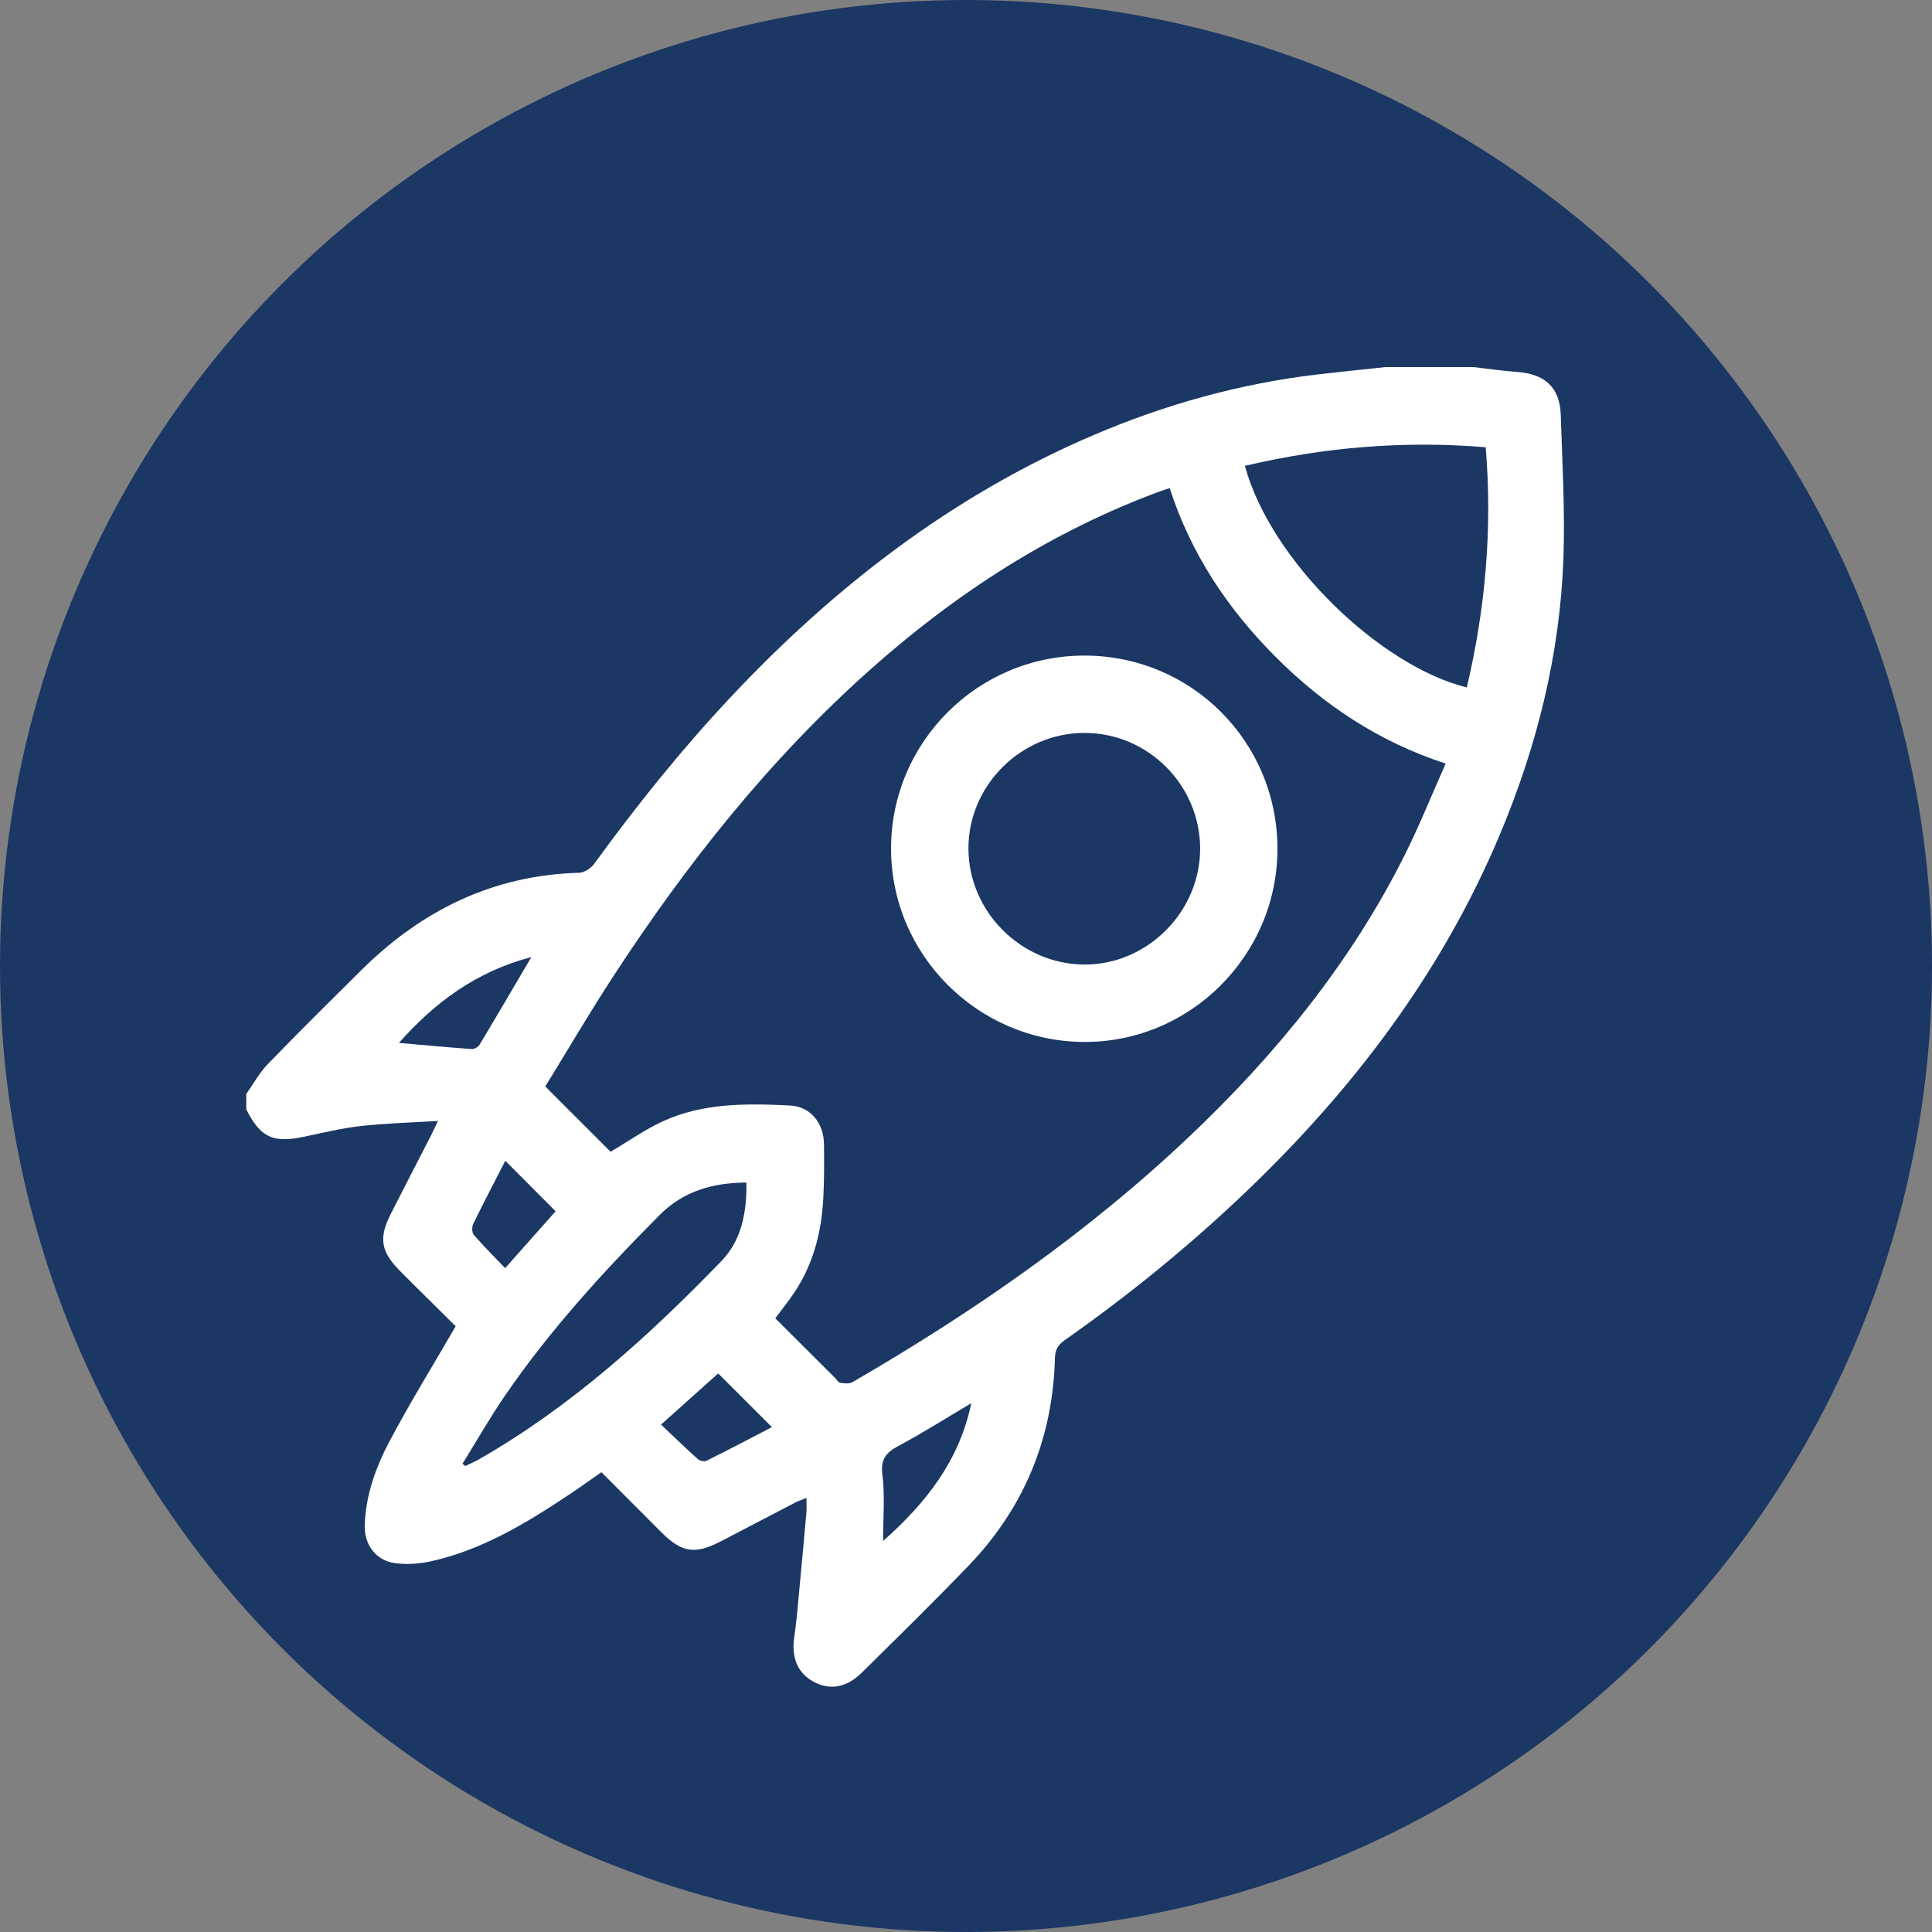
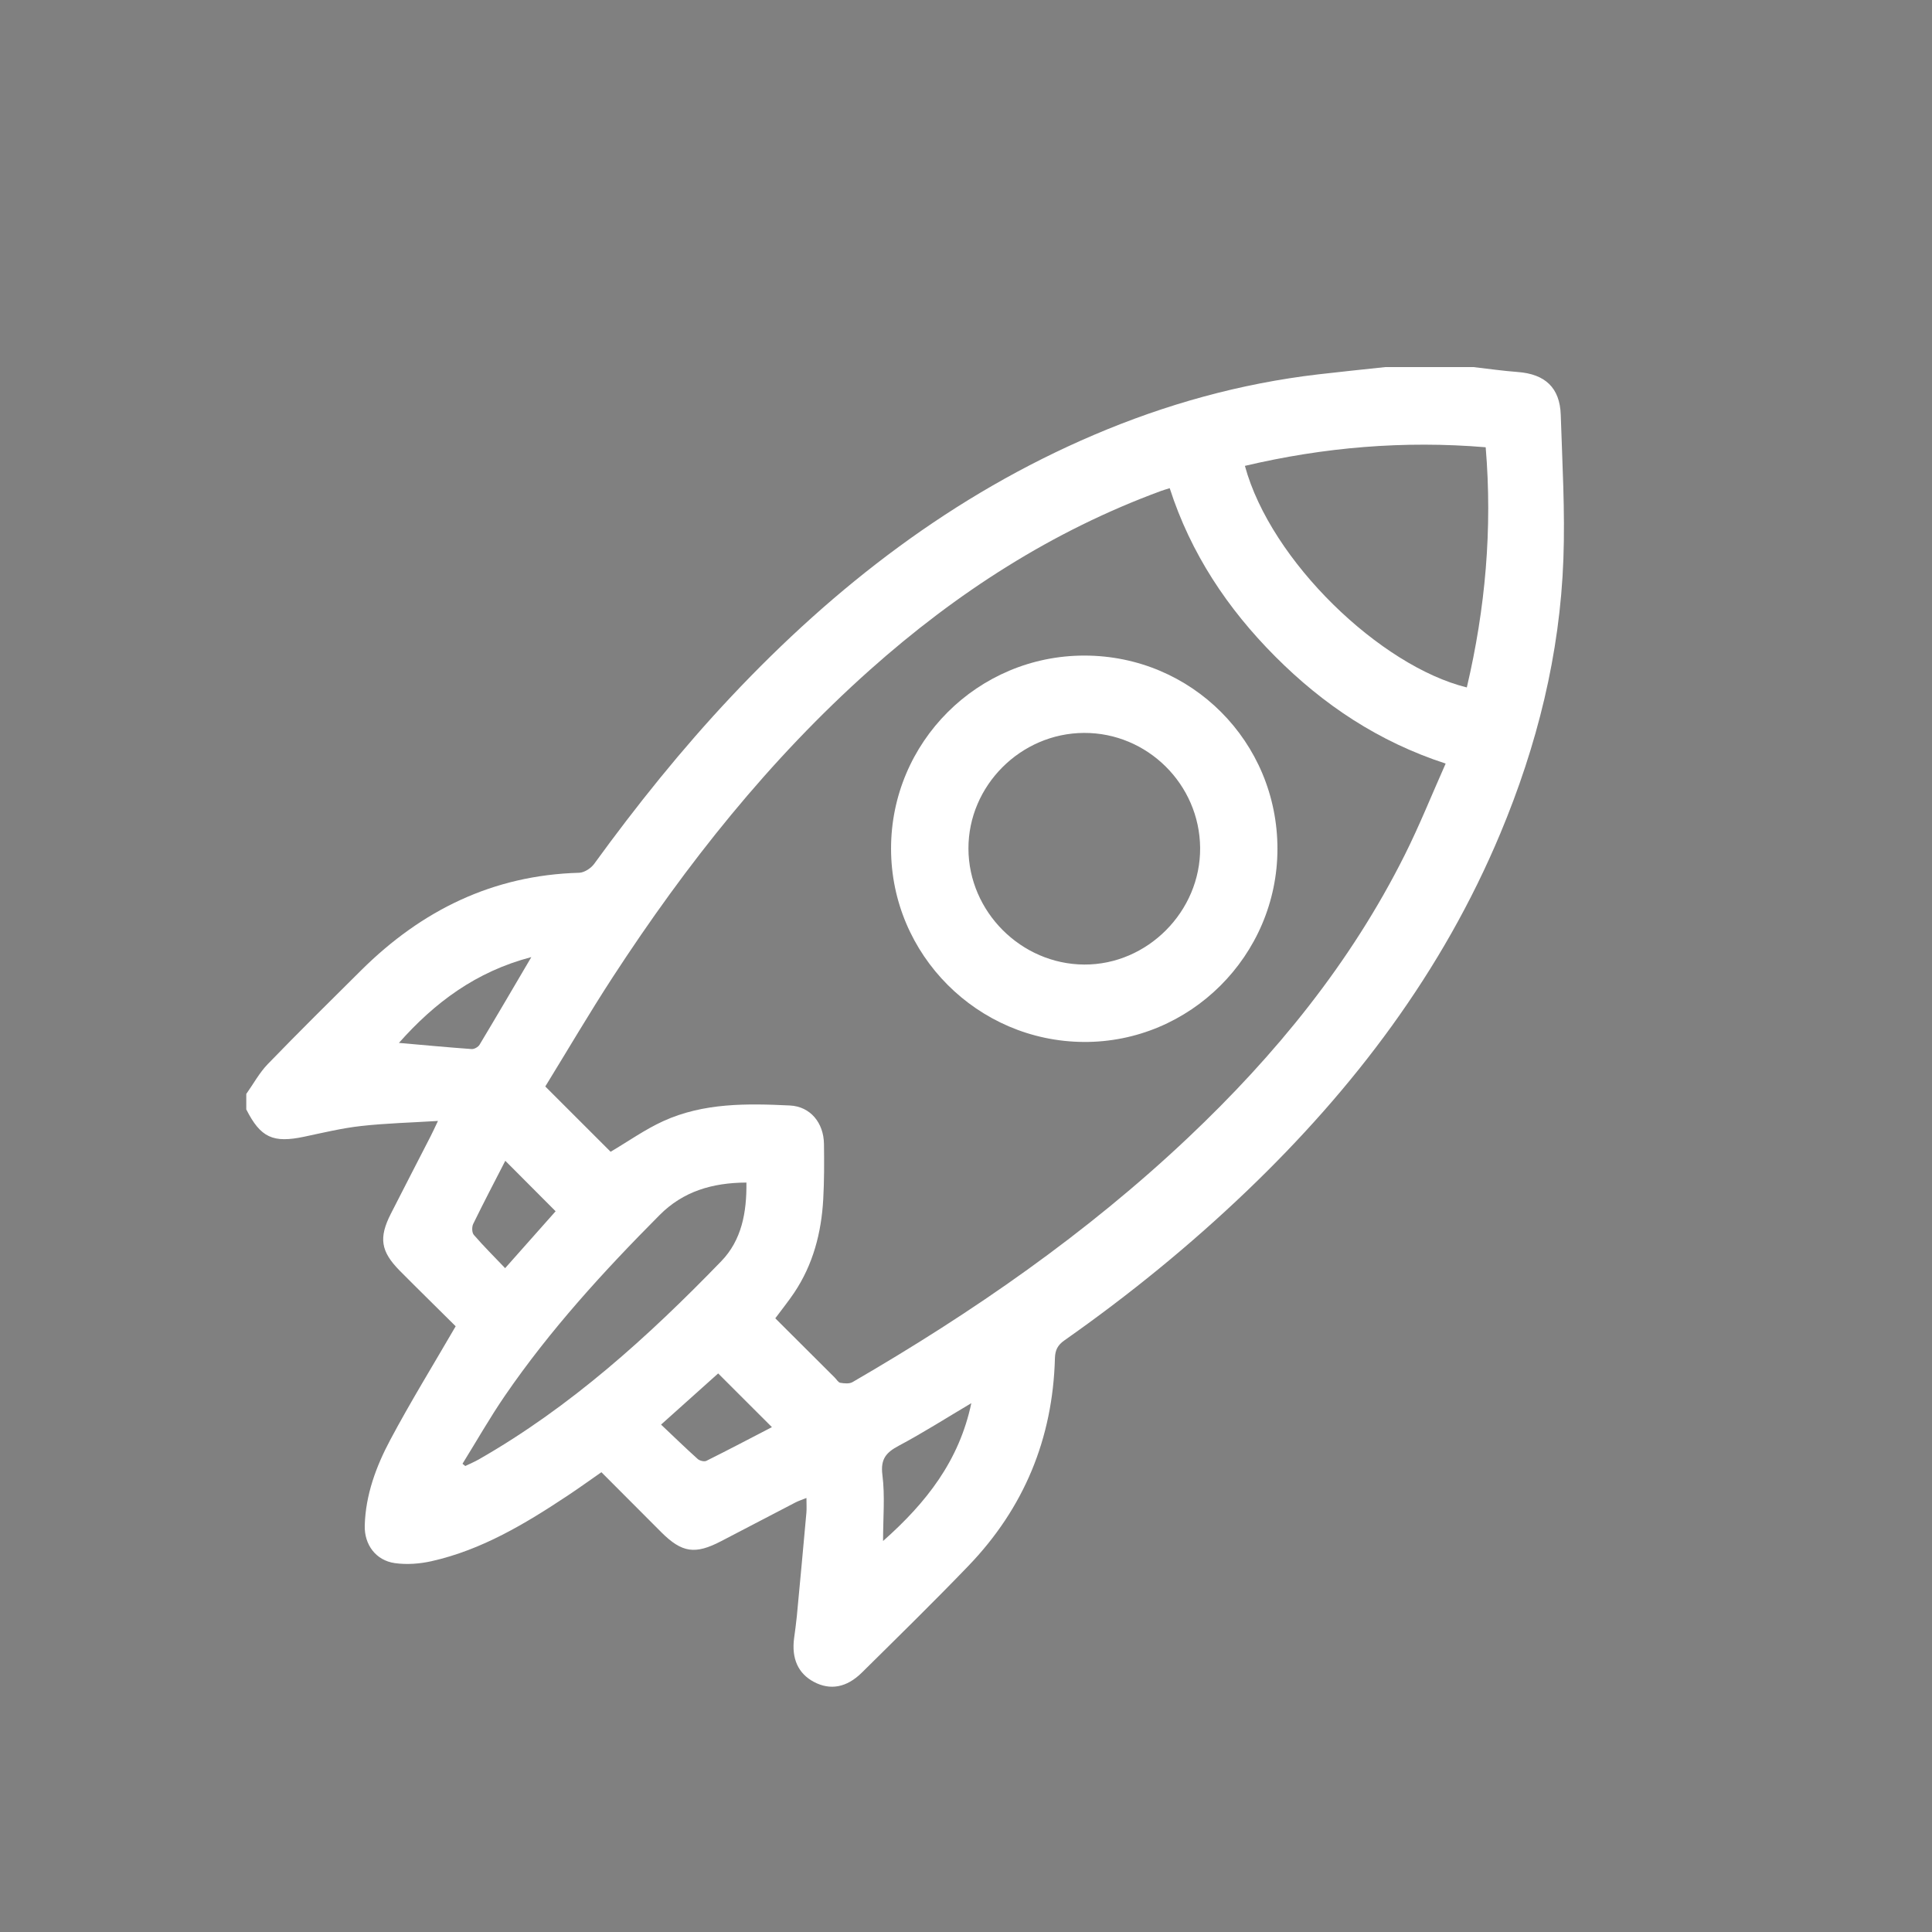
<svg xmlns="http://www.w3.org/2000/svg" version="1.1" id="Livello_1" x="0px" y="0px" width="500px" height="500px" viewBox="0 0 500 500" xml:space="preserve">
  <rect x="0" y="0" width="500" height="500" fill="#808080" stroke="none" />
-   <circle fill="#1B3764" cx="250" cy="250" r="250" />
  <g>
    <path fill-rule="evenodd" clip-rule="evenodd" fill="#FFFFFF" d="M381.267,94.995c3.837,0.436,7.663,0.991,11.512,1.278   c7.096,0.53,10.921,4.067,11.142,11.095c0.394,12.427,1.134,24.882,0.685,37.286c-0.894,24.657-6.814,48.314-16.321,71.035   c-14.957,35.75-37.813,65.944-65.657,92.584c-14.727,14.093-30.497,26.911-47.167,38.62c-1.738,1.223-2.39,2.512-2.447,4.629   c-0.557,20.772-7.998,38.768-22.399,53.733c-9.019,9.372-18.319,18.472-27.568,27.616c-3.954,3.912-8.217,4.628-12.407,2.404   c-4.071-2.161-5.823-6.022-5.13-11.297c0.244-1.873,0.523-3.742,0.701-5.621c0.849-8.955,1.678-17.913,2.484-26.872   c0.098-1.091,0.013-2.196,0.013-3.813c-1.183,0.479-2.062,0.754-2.868,1.172c-6.407,3.318-12.803,6.661-19.2,10.003   c-6.73,3.516-10.146,3.026-15.481-2.292c-5.112-5.098-10.2-10.222-15.515-15.55c-2.976,2.069-5.825,4.128-8.751,6.068   c-10.956,7.268-22.188,14.029-35.199,16.957c-3.069,0.688-6.425,0.944-9.521,0.502c-4.903-0.697-7.916-4.774-7.778-9.728   c0.22-7.958,2.949-15.304,6.601-22.162c5.207-9.783,11.033-19.234,16.931-29.406c-3.216-3.185-6.988-6.92-10.759-10.659   c-1.263-1.252-2.523-2.507-3.769-3.776c-4.863-4.957-5.421-8.442-2.25-14.681c3.419-6.731,6.896-13.431,10.34-20.149   c0.499-0.975,0.95-1.975,1.858-3.873c-7.02,0.437-13.487,0.596-19.895,1.312c-4.948,0.554-9.833,1.734-14.718,2.768   c-8.081,1.709-11.29,0.241-14.996-7.063c0-1.335,0-2.669,0-4.003c1.837-2.591,3.379-5.467,5.562-7.724   c7.959-8.226,16.101-16.275,24.23-24.334c15.606-15.471,34.054-24.562,56.339-25.18c1.342-0.037,3.074-1.163,3.904-2.306   c10.982-15.123,22.651-29.666,35.462-43.291c26.929-28.641,57.526-52.216,93.894-67.731c18.569-7.923,37.878-13.295,57.971-15.653   c5.824-0.686,11.659-1.269,17.49-1.898C366.147,94.995,373.707,94.995,381.267,94.995z M158.025,298.076   c4.66-2.749,8.944-5.799,13.642-7.937c10.424-4.746,21.641-4.578,32.753-4.04c5.325,0.259,8.746,4.508,8.822,9.94   c0.068,4.777,0.074,9.569-0.191,14.338c-0.482,8.668-2.626,16.887-7.527,24.195c-1.467,2.19-3.132,4.248-4.881,6.604   c5.188,5.173,10.293,10.264,15.396,15.352c0.474,0.471,0.897,1.251,1.435,1.34c1.026,0.166,2.33,0.302,3.155-0.177   c31.146-18.059,60.603-38.458,86.837-63.249c22.616-21.375,42.086-45.216,56.083-73.185c3.806-7.604,6.974-15.529,10.587-23.646   c-17.396-5.666-31.665-15.236-44.057-27.66c-12.393-12.419-21.915-26.714-27.359-43.611c-0.952,0.303-1.577,0.475-2.185,0.697   c-28.226,10.367-52.994,26.375-75.351,46.288c-26.093,23.242-47.583,50.362-66.584,79.53c-6.1,9.365-11.754,19.02-17.478,28.324   C147.06,287.117,152.633,292.687,158.025,298.076z M379.612,177.908c4.808-20.437,6.651-41.071,4.882-62.157   c-21.175-1.77-41.851-0.006-62.314,4.816C328.891,145.275,357.295,172.415,379.612,177.908z M193.172,306.044   c-8.822,0.049-16.358,2.266-22.472,8.413c-14.519,14.597-28.378,29.764-40.045,46.78c-3.901,5.692-7.32,11.714-10.961,17.584   c0.24,0.194,0.48,0.387,0.721,0.58c1.17-0.566,2.378-1.068,3.502-1.711c23.778-13.592,43.843-31.763,62.747-51.289   C191.929,320.965,193.271,313.798,193.172,306.044z M228.536,398.812c11.191-9.919,19.691-20.733,22.841-35.673   c-6.549,3.883-12.52,7.689-18.752,11.005c-3.301,1.755-4.785,3.447-4.259,7.572C229.058,387.129,228.536,392.695,228.536,398.812z    M185.862,355.442c-4.616,4.136-9.458,8.476-14.78,13.244c3.347,3.167,6.364,6.098,9.491,8.908c0.505,0.453,1.688,0.742,2.237,0.47   c5.739-2.854,11.412-5.842,16.963-8.722C195.05,364.624,190.521,360.099,185.862,355.442z M137.509,247.694   c-14.356,3.756-25.045,11.807-34.271,22.209c6.502,0.569,12.663,1.15,18.833,1.593c0.664,0.048,1.685-0.532,2.037-1.121   C128.504,263.061,132.806,255.692,137.509,247.694z M130.77,300.411c-2.811,5.479-5.639,10.872-8.307,16.343   c-0.372,0.765-0.342,2.247,0.159,2.827c2.521,2.913,5.259,5.636,8.105,8.618c4.672-5.264,8.988-10.128,13.066-14.725   C139.374,309.041,135.187,304.842,130.77,300.411z" />
-     <path fill-rule="evenodd" clip-rule="evenodd" fill="#FFFFFF" d="M330.602,219.709c-0.021,27.583-22.646,50.121-50.14,49.947   c-27.475-0.174-49.828-22.583-49.858-49.984c-0.032-27.596,22.425-50.029,50.062-50.009   C308.38,169.682,330.623,191.975,330.602,219.709z M280.523,189.678c-16.387,0.08-29.944,13.674-29.89,29.969   c0.053,16.299,13.631,29.888,29.952,29.977c16.37,0.091,30.142-13.771,30.007-30.199   C310.458,202.985,296.922,189.595,280.523,189.678z" />
+     <path fill-rule="evenodd" clip-rule="evenodd" fill="#FFFFFF" d="M330.602,219.709c-0.021,27.583-22.646,50.121-50.14,49.947   c-27.475-0.174-49.828-22.583-49.858-49.984c-0.032-27.596,22.425-50.029,50.062-50.009   C308.38,169.682,330.623,191.975,330.602,219.709M280.523,189.678c-16.387,0.08-29.944,13.674-29.89,29.969   c0.053,16.299,13.631,29.888,29.952,29.977c16.37,0.091,30.142-13.771,30.007-30.199   C310.458,202.985,296.922,189.595,280.523,189.678z" />
  </g>
</svg>